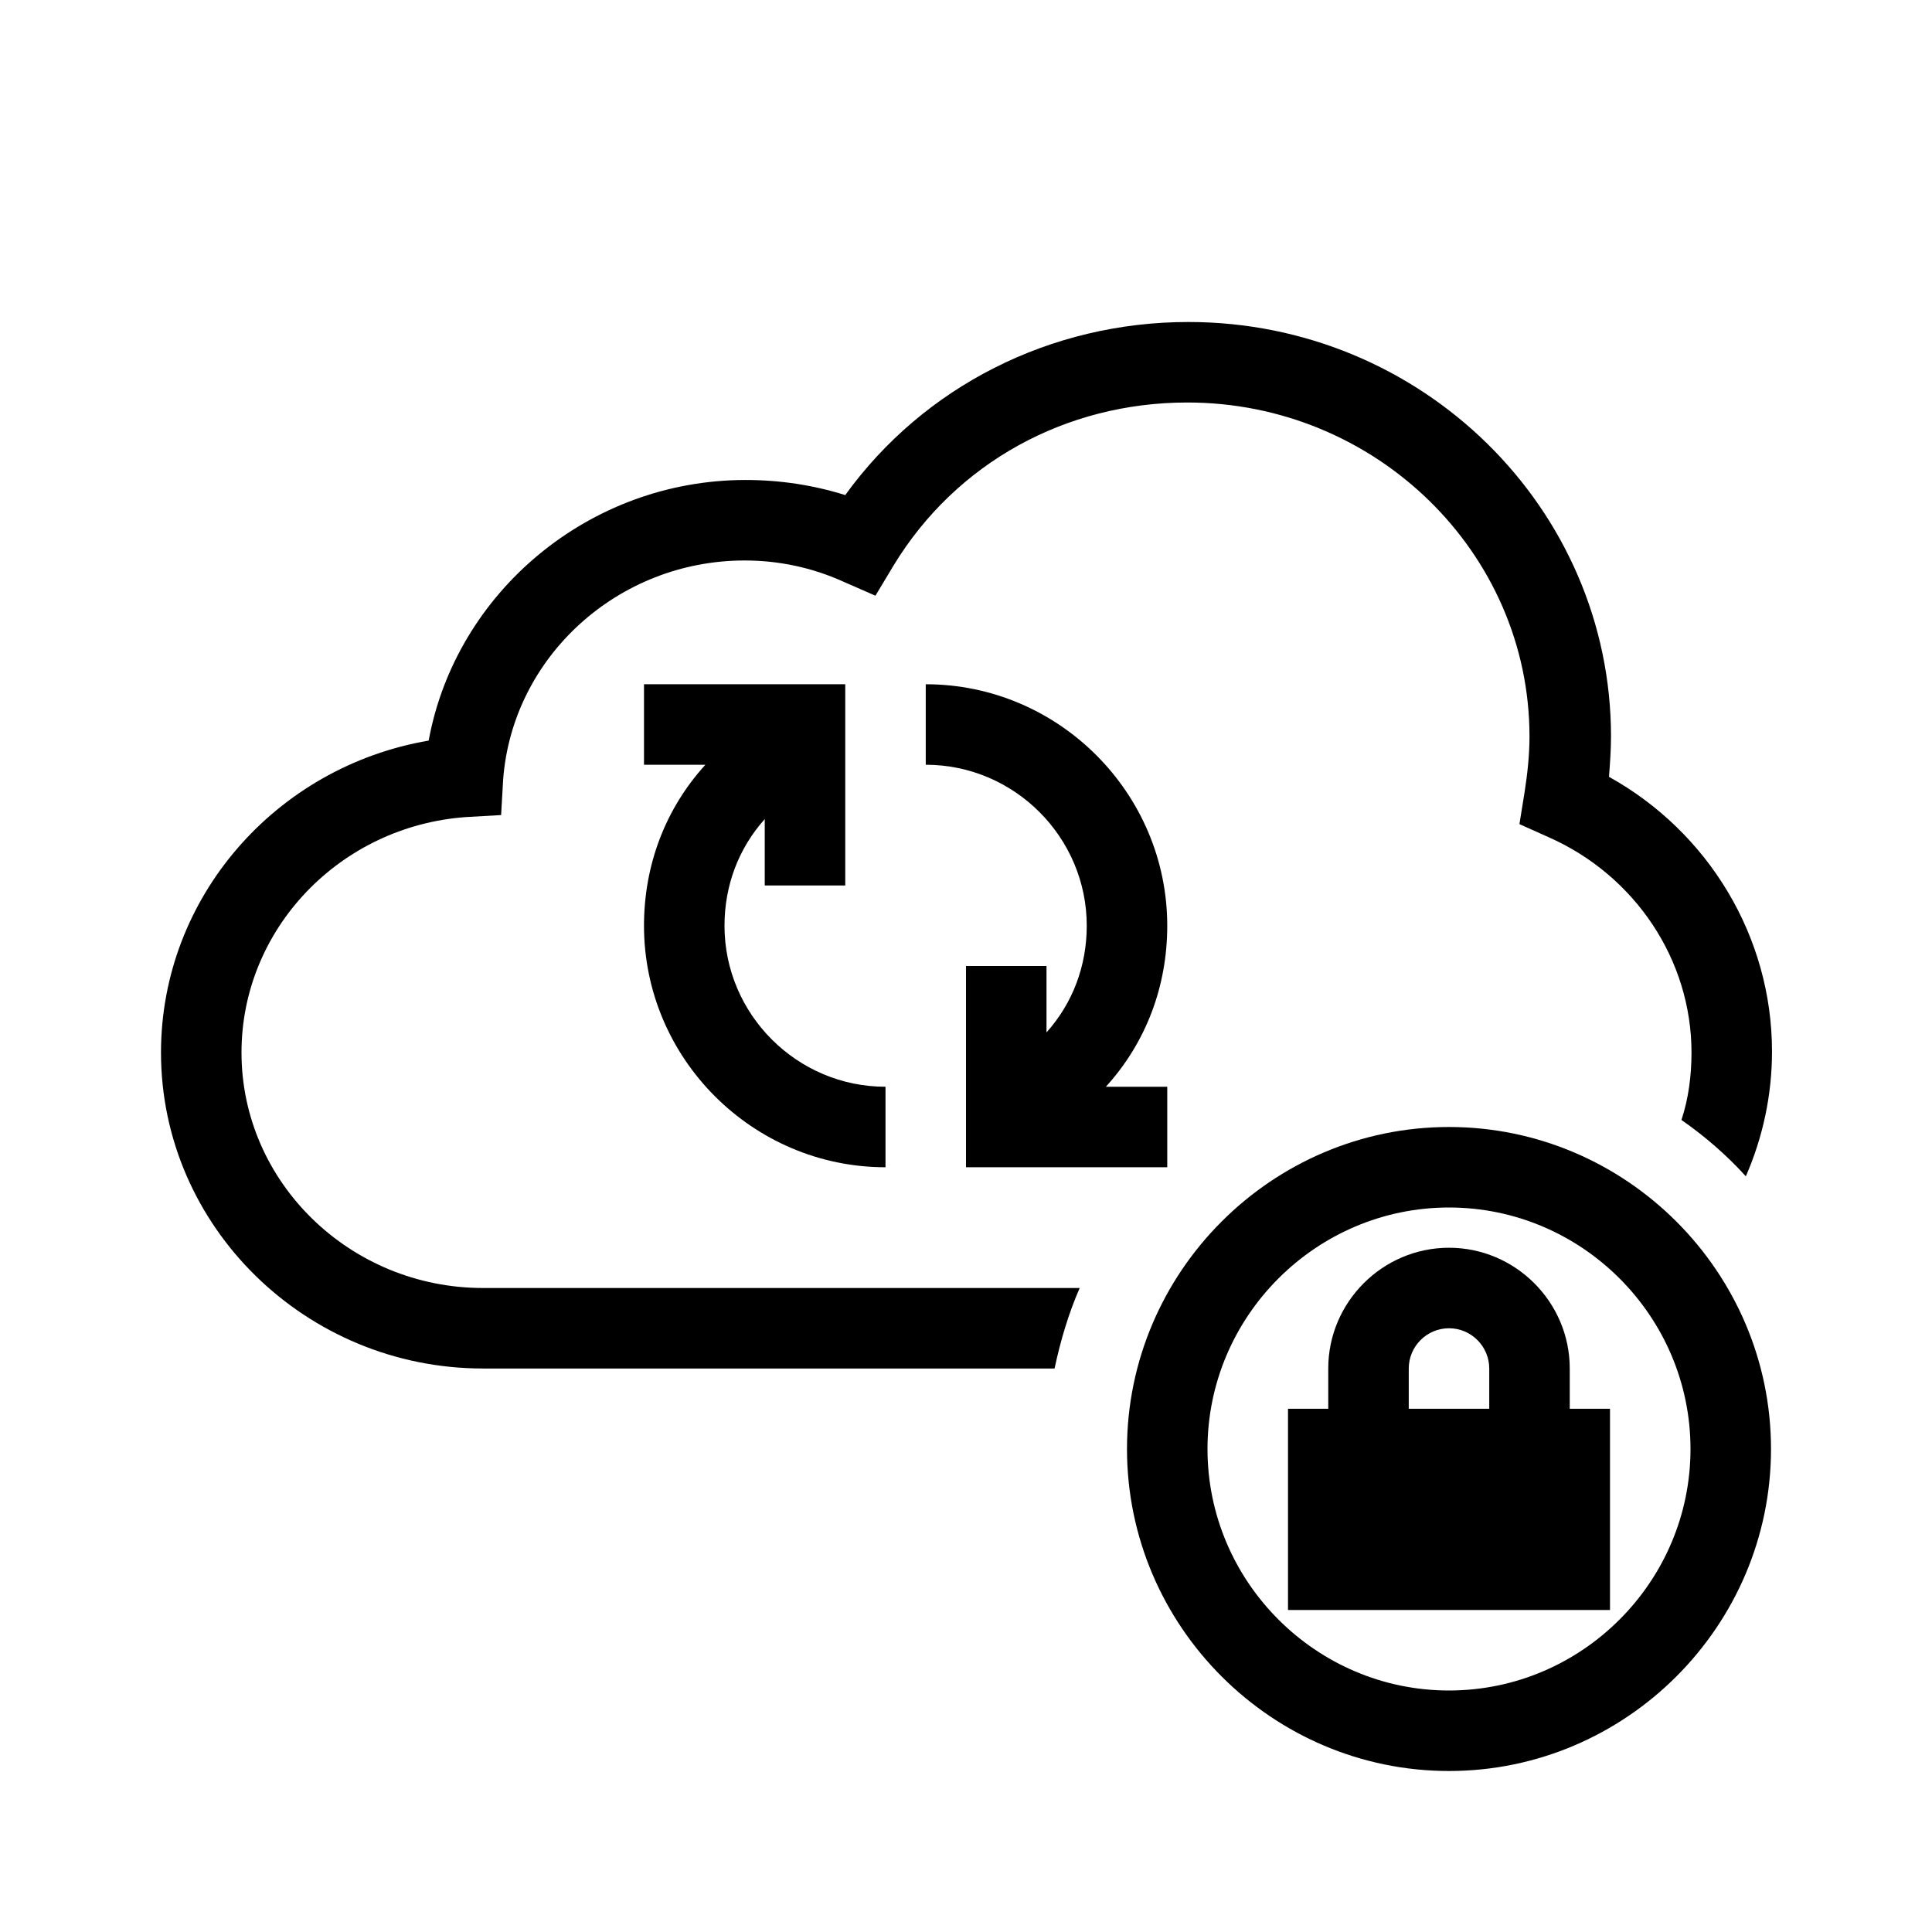
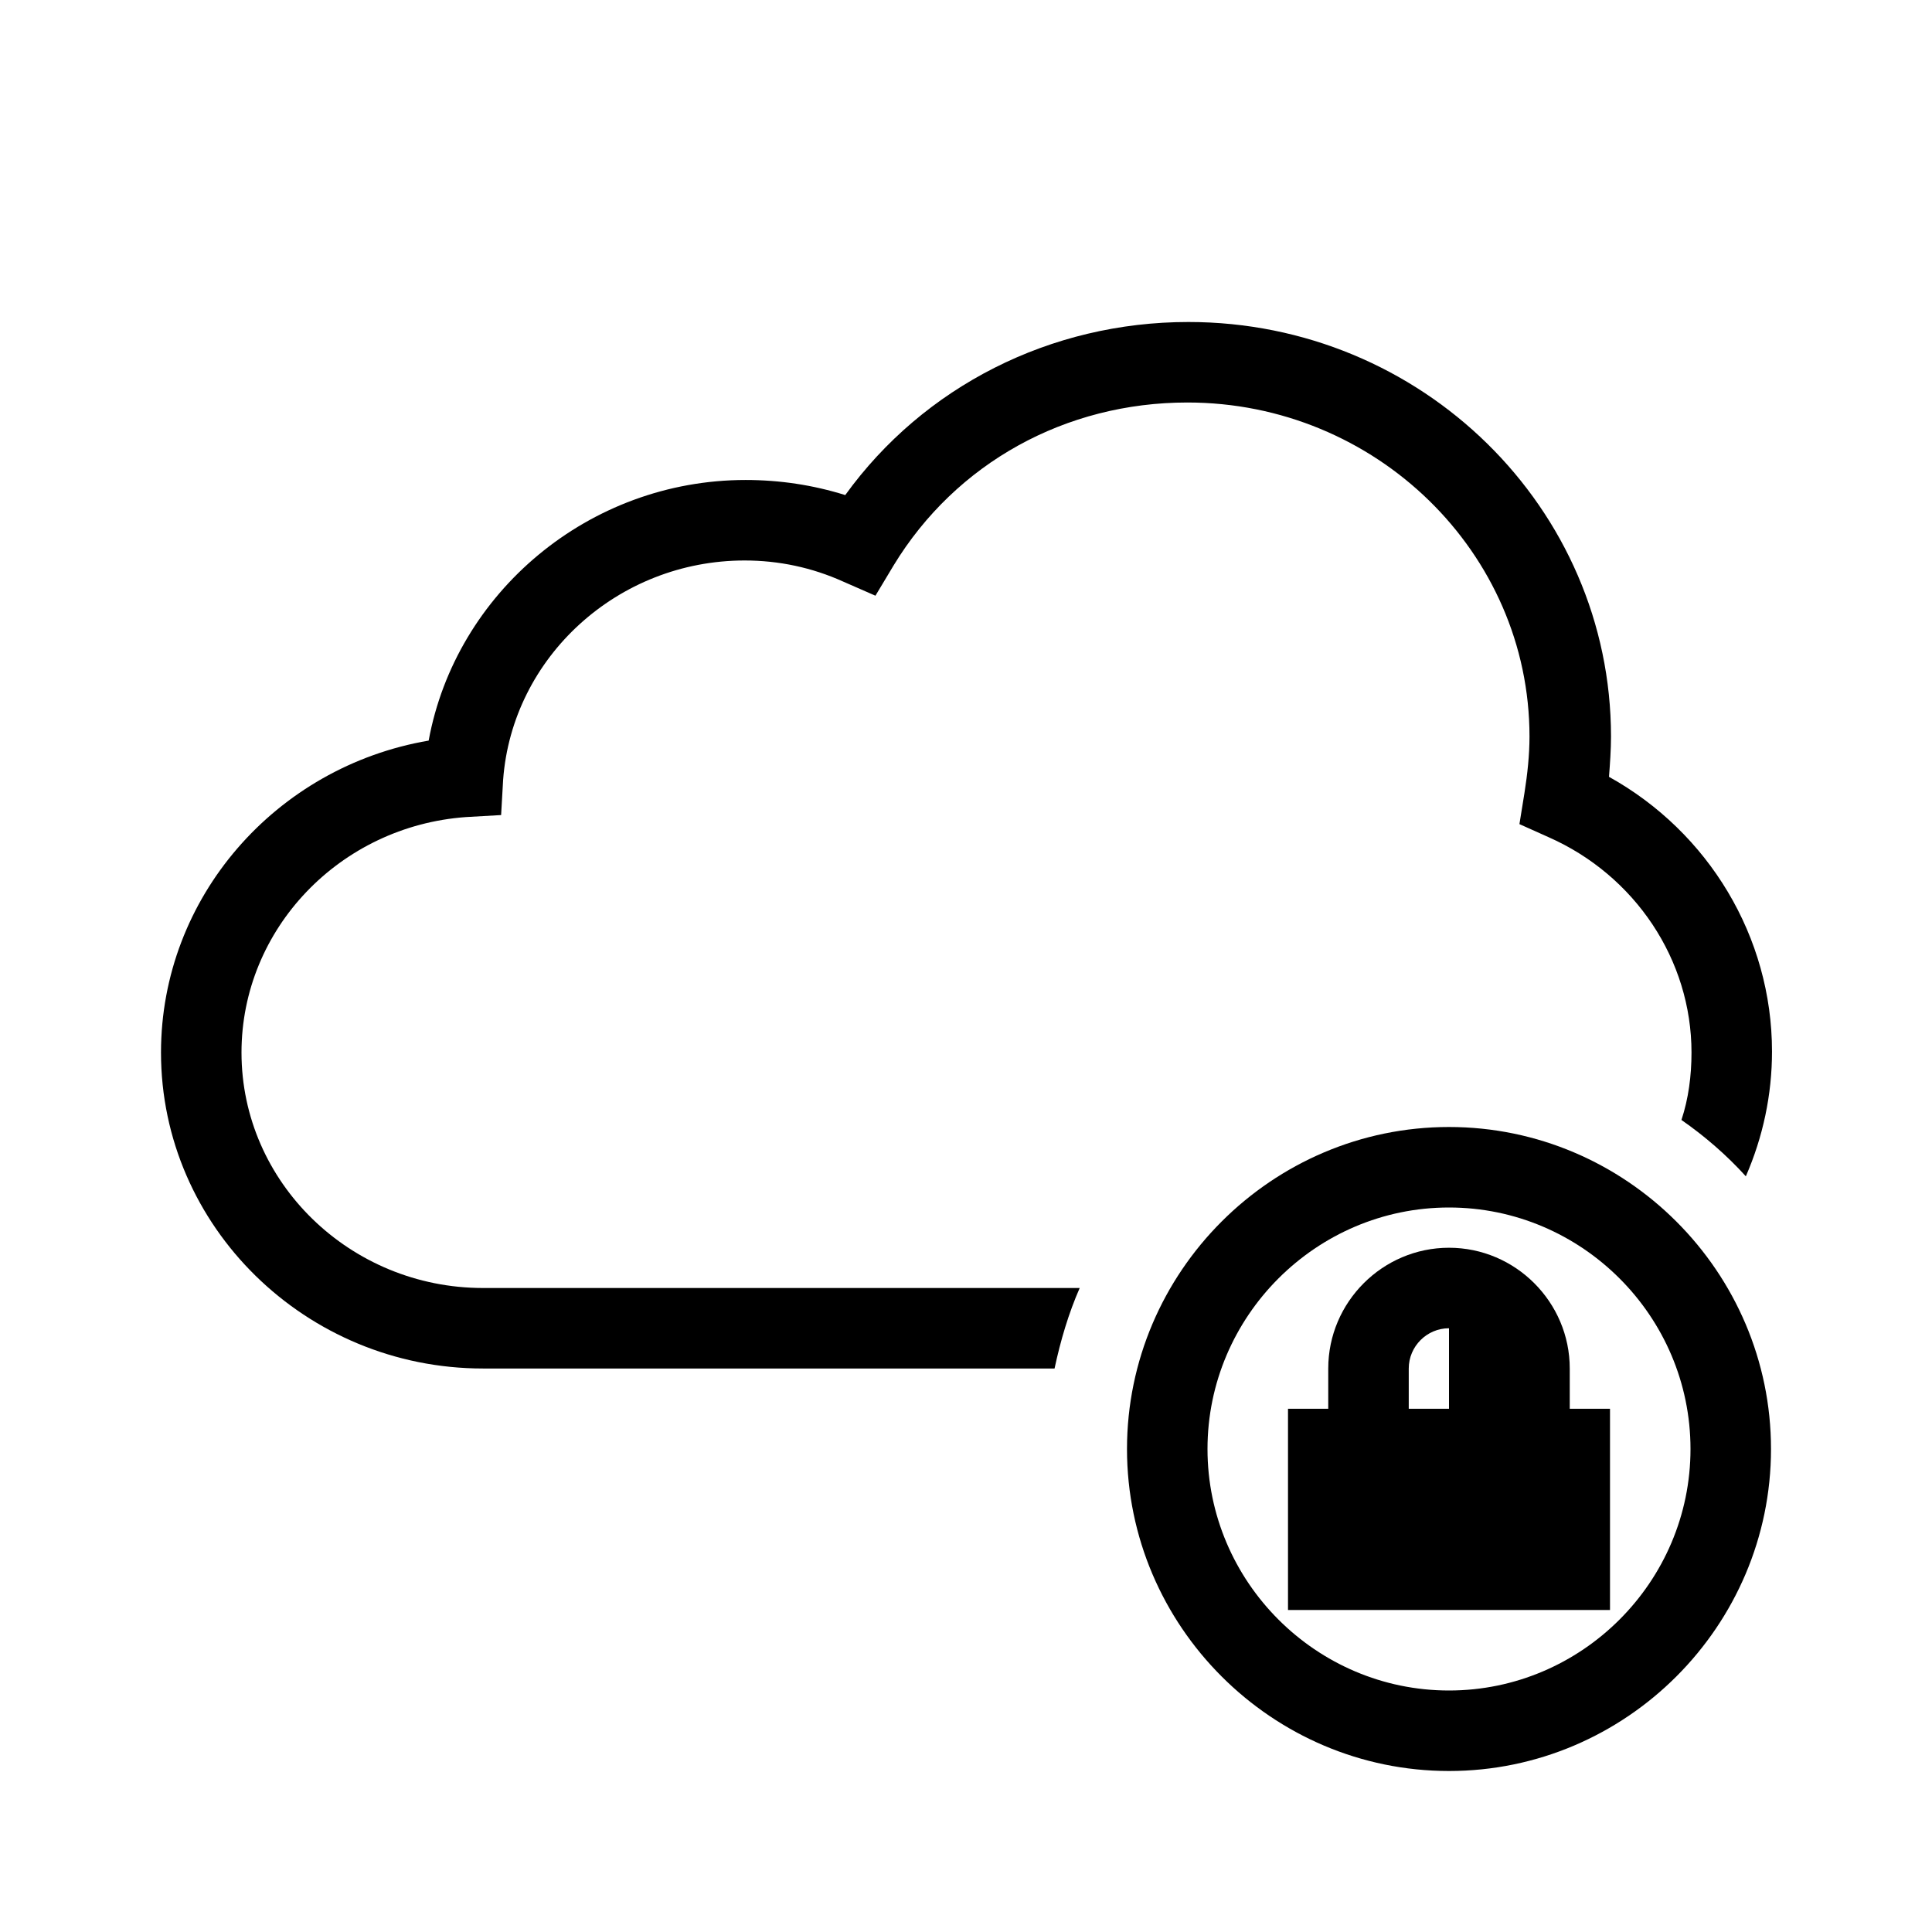
<svg xmlns="http://www.w3.org/2000/svg" version="1.1" id="Icon_x5F_contour" x="0px" y="0px" viewBox="0 0 192 192" enable-background="new 0 0 192 192" xml:space="preserve">
  <g>
-     <path d="M156,136c0-6.6-5.4-12-12-12s-12,5.4-12,12v4h-4v20h32v-20h-4V136z M148,140h-8v-4c0-2.2,1.8-4,4-4s4,1.8,4,4V140z" />
+     <path d="M156,136c0-6.6-5.4-12-12-12s-12,5.4-12,12v4h-4v20h32v-20h-4V136z M148,140h-8v-4c0-2.2,1.8-4,4-4V140z" />
    <path d="M144,112c-17.6,0-32,14.4-32,32s14.4,32,32,32s32-14.4,32-32S161.6,112,144,112z M144,168c-13.2,0-24-10.8-24-24   s10.8-24,24-24s24,10.8,24,24S157.2,168,144,168z" />
-     <path d="M92,68v8c8.8,0,16,7.2,16,16c0,4-1.4,7.7-4,10.6V96h-8v20h20v-8h-6.1c4-4.4,6.1-10,6.1-16C116,78.8,105.2,68,92,68z" />
-     <path d="M88,116v-8c-8.8,0-16-7.2-16-16c0-4,1.4-7.7,4-10.6V88h8V68H64v8h6.1c-4,4.4-6.1,10-6.1,16C64,105.2,74.8,116,88,116z" />
    <path d="M24,104.6c0-12.3,9.8-22.5,22.3-23.4l3.5-0.2l0.2-3.5C50.9,65.3,61.4,55.7,74,55.7c3.4,0,6.7,0.7,9.8,2.1l3.2,1.4l1.8-3   C95,46,105.9,40,118,40c18.7,0,34,14.9,34,33.2c0,1.8-0.2,3.7-0.5,5.6l-0.5,3.1l2.9,1.3c8.6,3.8,14.2,12.2,14.2,21.4   c0,2.3-0.3,4.6-1,6.7c2.3,1.6,4.5,3.5,6.4,5.6c1.7-3.9,2.6-8.1,2.6-12.4c0-11.4-6.3-21.8-16.2-27.3c0.1-1.3,0.2-2.7,0.2-4   c0-22.7-18.8-41.2-42-41.2c-13.7,0-26.3,6.4-34.1,17.2c-3.2-1-6.5-1.5-9.9-1.5c-15.6,0-28.8,11.2-31.5,25.9   C27.4,76.2,16,89.2,16,104.6c0,17.3,14.4,31.4,32,31.4h56.8c0.6-2.8,1.4-5.5,2.5-8H48C34.8,128,24,117.5,24,104.6z" />
  </g>
</svg>